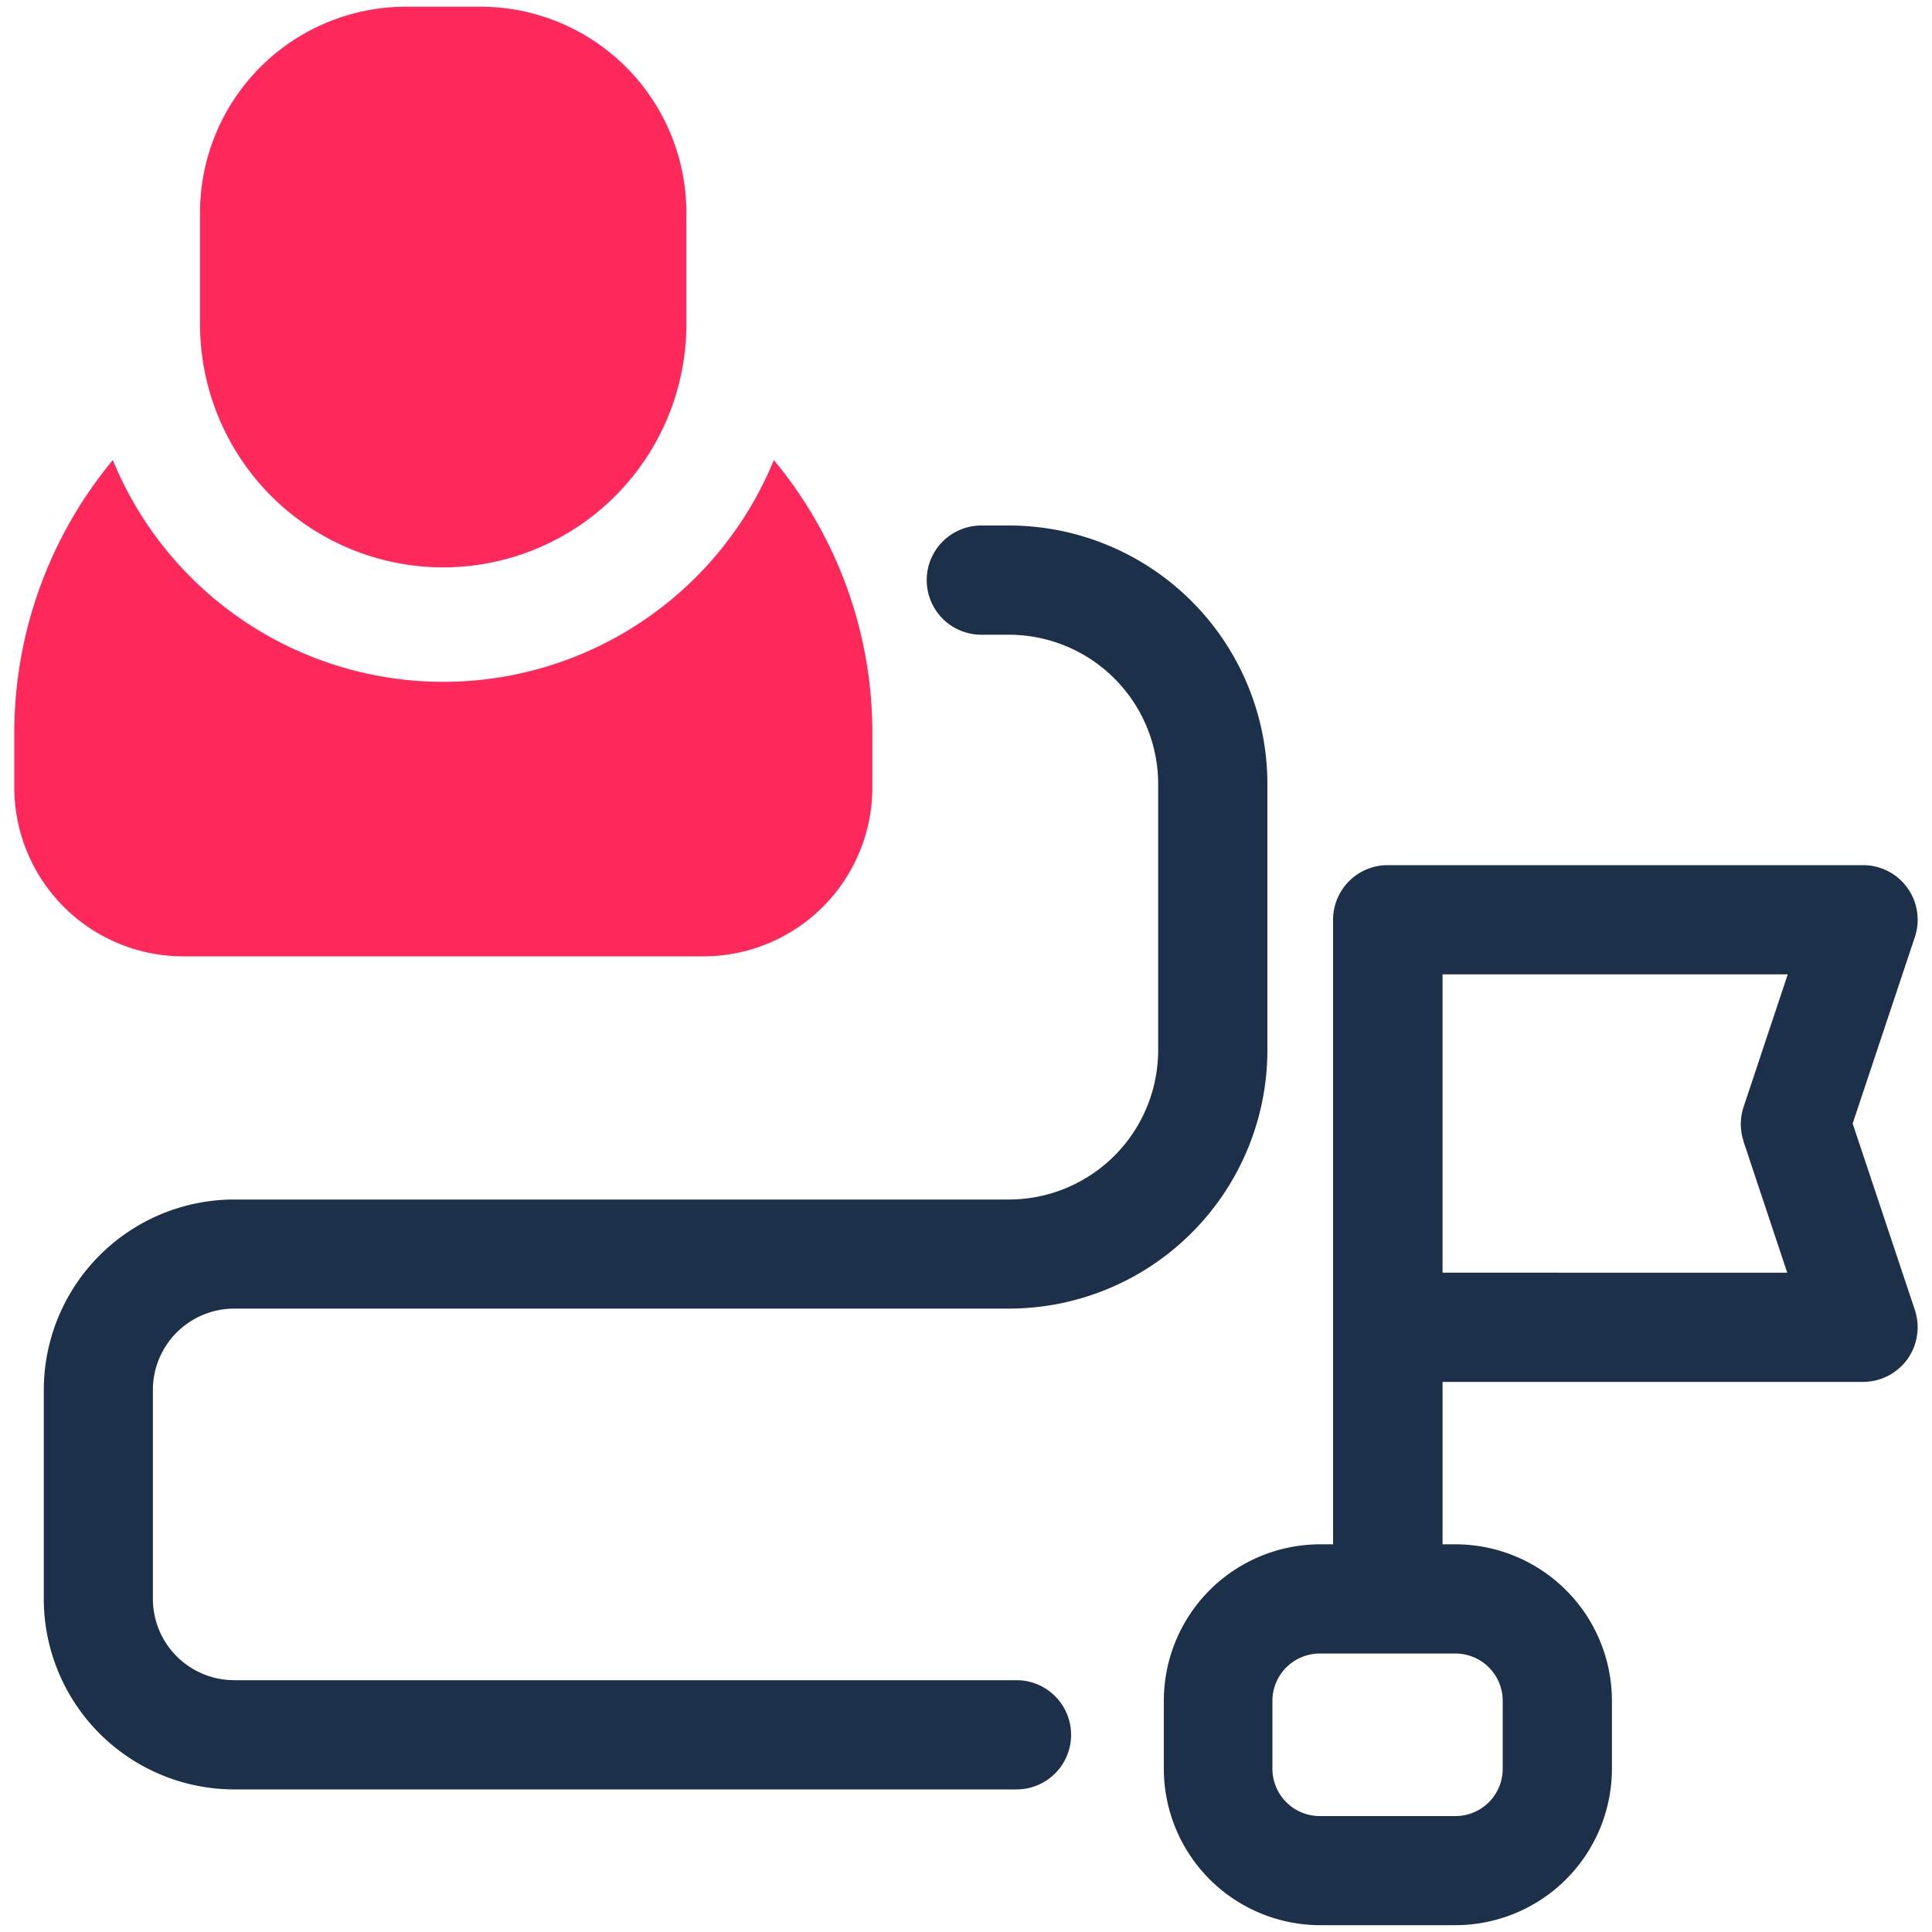
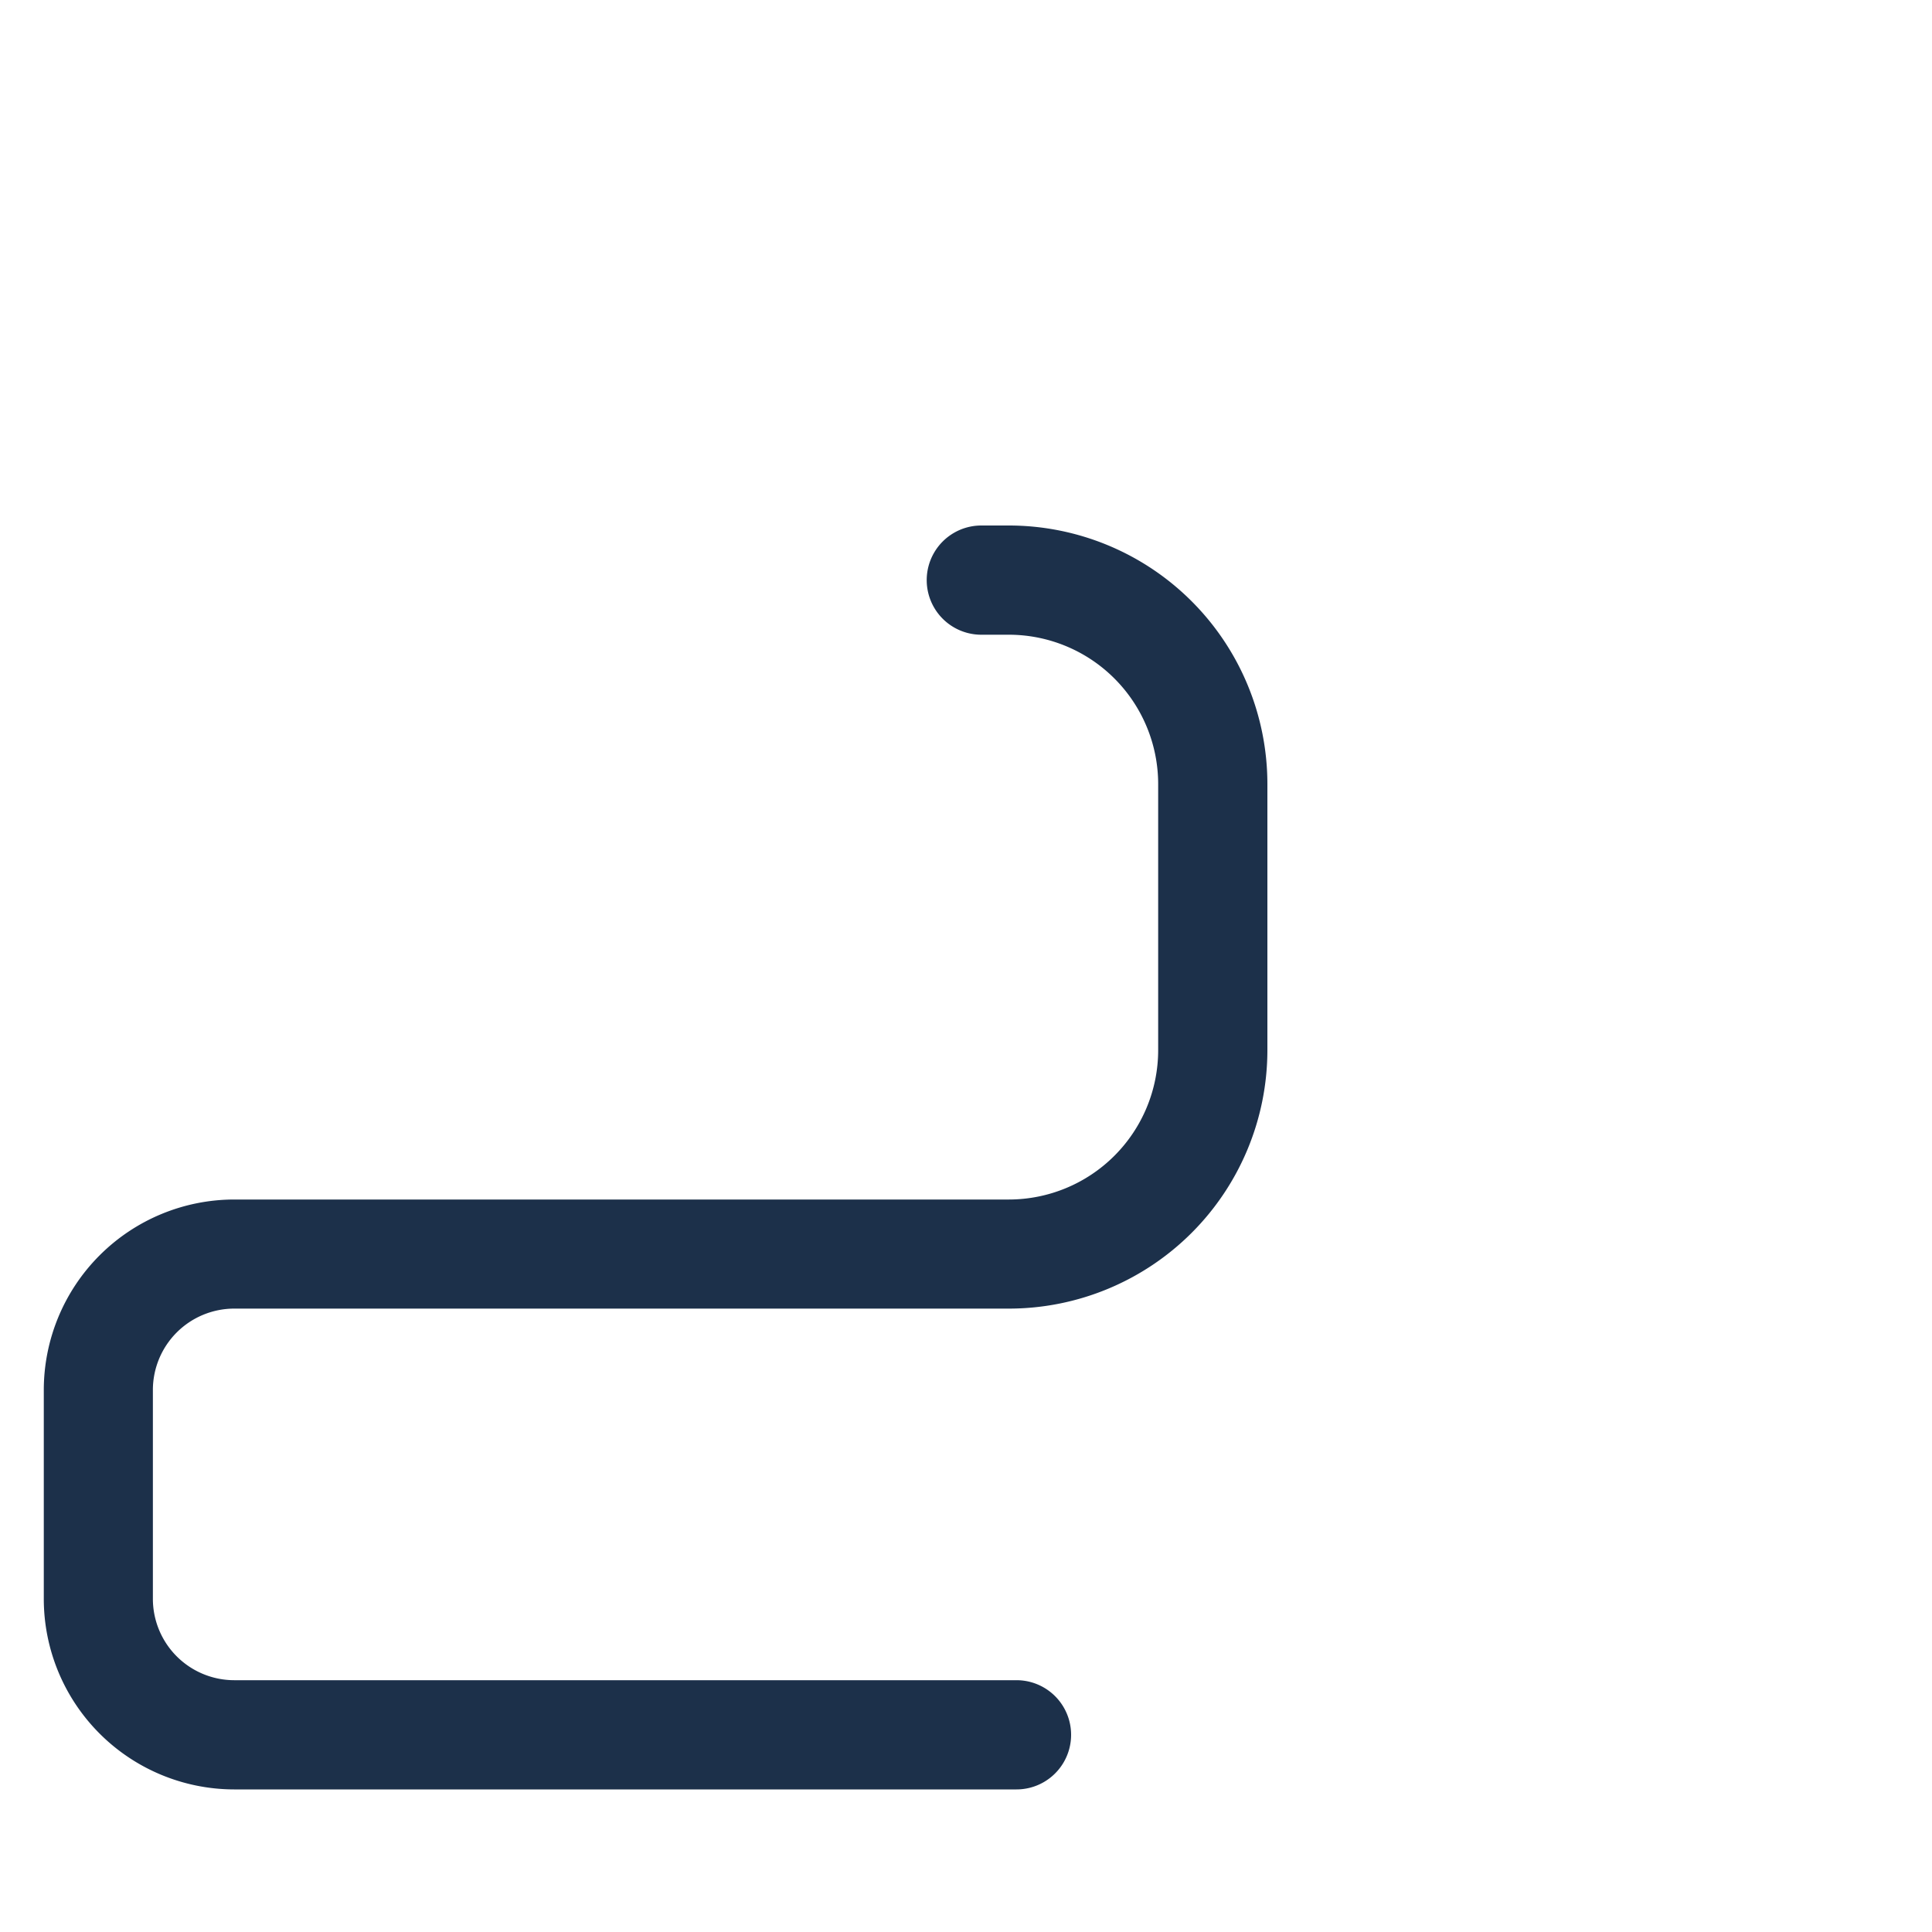
<svg xmlns="http://www.w3.org/2000/svg" id="Layer_1" data-name="Layer 1" viewBox="0 0 150 150">
  <defs>
    <style>.cls-1{fill:#1c304a;}.cls-2{fill:#ff285b;}</style>
  </defs>
  <path class="cls-1" d="M98.4,60.86A20.08,20.08,0,0,0,78.34,40.8H76.19a4.24,4.24,0,1,0,0,8.48h2.15A11.6,11.6,0,0,1,89.92,60.86V81.54A11.6,11.6,0,0,1,78.34,93.13H18.18A14.8,14.8,0,0,0,3.4,107.91v16.23a14.8,14.8,0,0,0,14.78,14.79H78.92a4.24,4.24,0,0,0,0-8.48H18.18a6.32,6.32,0,0,1-6.31-6.31V107.91a6.32,6.32,0,0,1,6.31-6.31H78.34A20.08,20.08,0,0,0,98.4,81.54Z" />
-   <path class="cls-1" d="M148.09,105.53a4.27,4.27,0,0,0,.58-3.82l-4.83-14.48,4.83-14.48a4.24,4.24,0,0,0-4-5.58H107.74a4.24,4.24,0,0,0-4.24,4.24V119.9h-1a12.15,12.15,0,0,0-12.14,12.15v5.27a12.15,12.15,0,0,0,12.14,12.15H113a12.16,12.16,0,0,0,12.15-12.15v-5.27A12.16,12.16,0,0,0,113,119.9h-1V107.29h32.68A4.26,4.26,0,0,0,148.09,105.53ZM113,128.38a3.67,3.67,0,0,1,3.67,3.67v5.27A3.67,3.67,0,0,1,113,141H102.46a3.68,3.68,0,0,1-3.67-3.68v-5.27a3.68,3.68,0,0,1,3.67-3.67Zm22.35-39.81h0l3.41,10.24H112V75.65h26.8l-3.41,10.24A4.24,4.24,0,0,0,135.36,88.57Z" />
-   <path class="cls-2" d="M60.08,35.72a27.73,27.73,0,0,1-51.32,0A33.17,33.17,0,0,0,1.11,56.93v4.22a13.12,13.12,0,0,0,13.1,13.1H54.63a13.12,13.12,0,0,0,13.1-13.1V56.93A33.11,33.11,0,0,0,60.08,35.72Z" />
-   <path class="cls-2" d="M34.42,44.05A18.89,18.89,0,0,0,53.29,25.18V16.52a16,16,0,0,0-16-16H31.53a16,16,0,0,0-16,16v8.66A18.89,18.89,0,0,0,34.42,44.05Z" />
</svg>